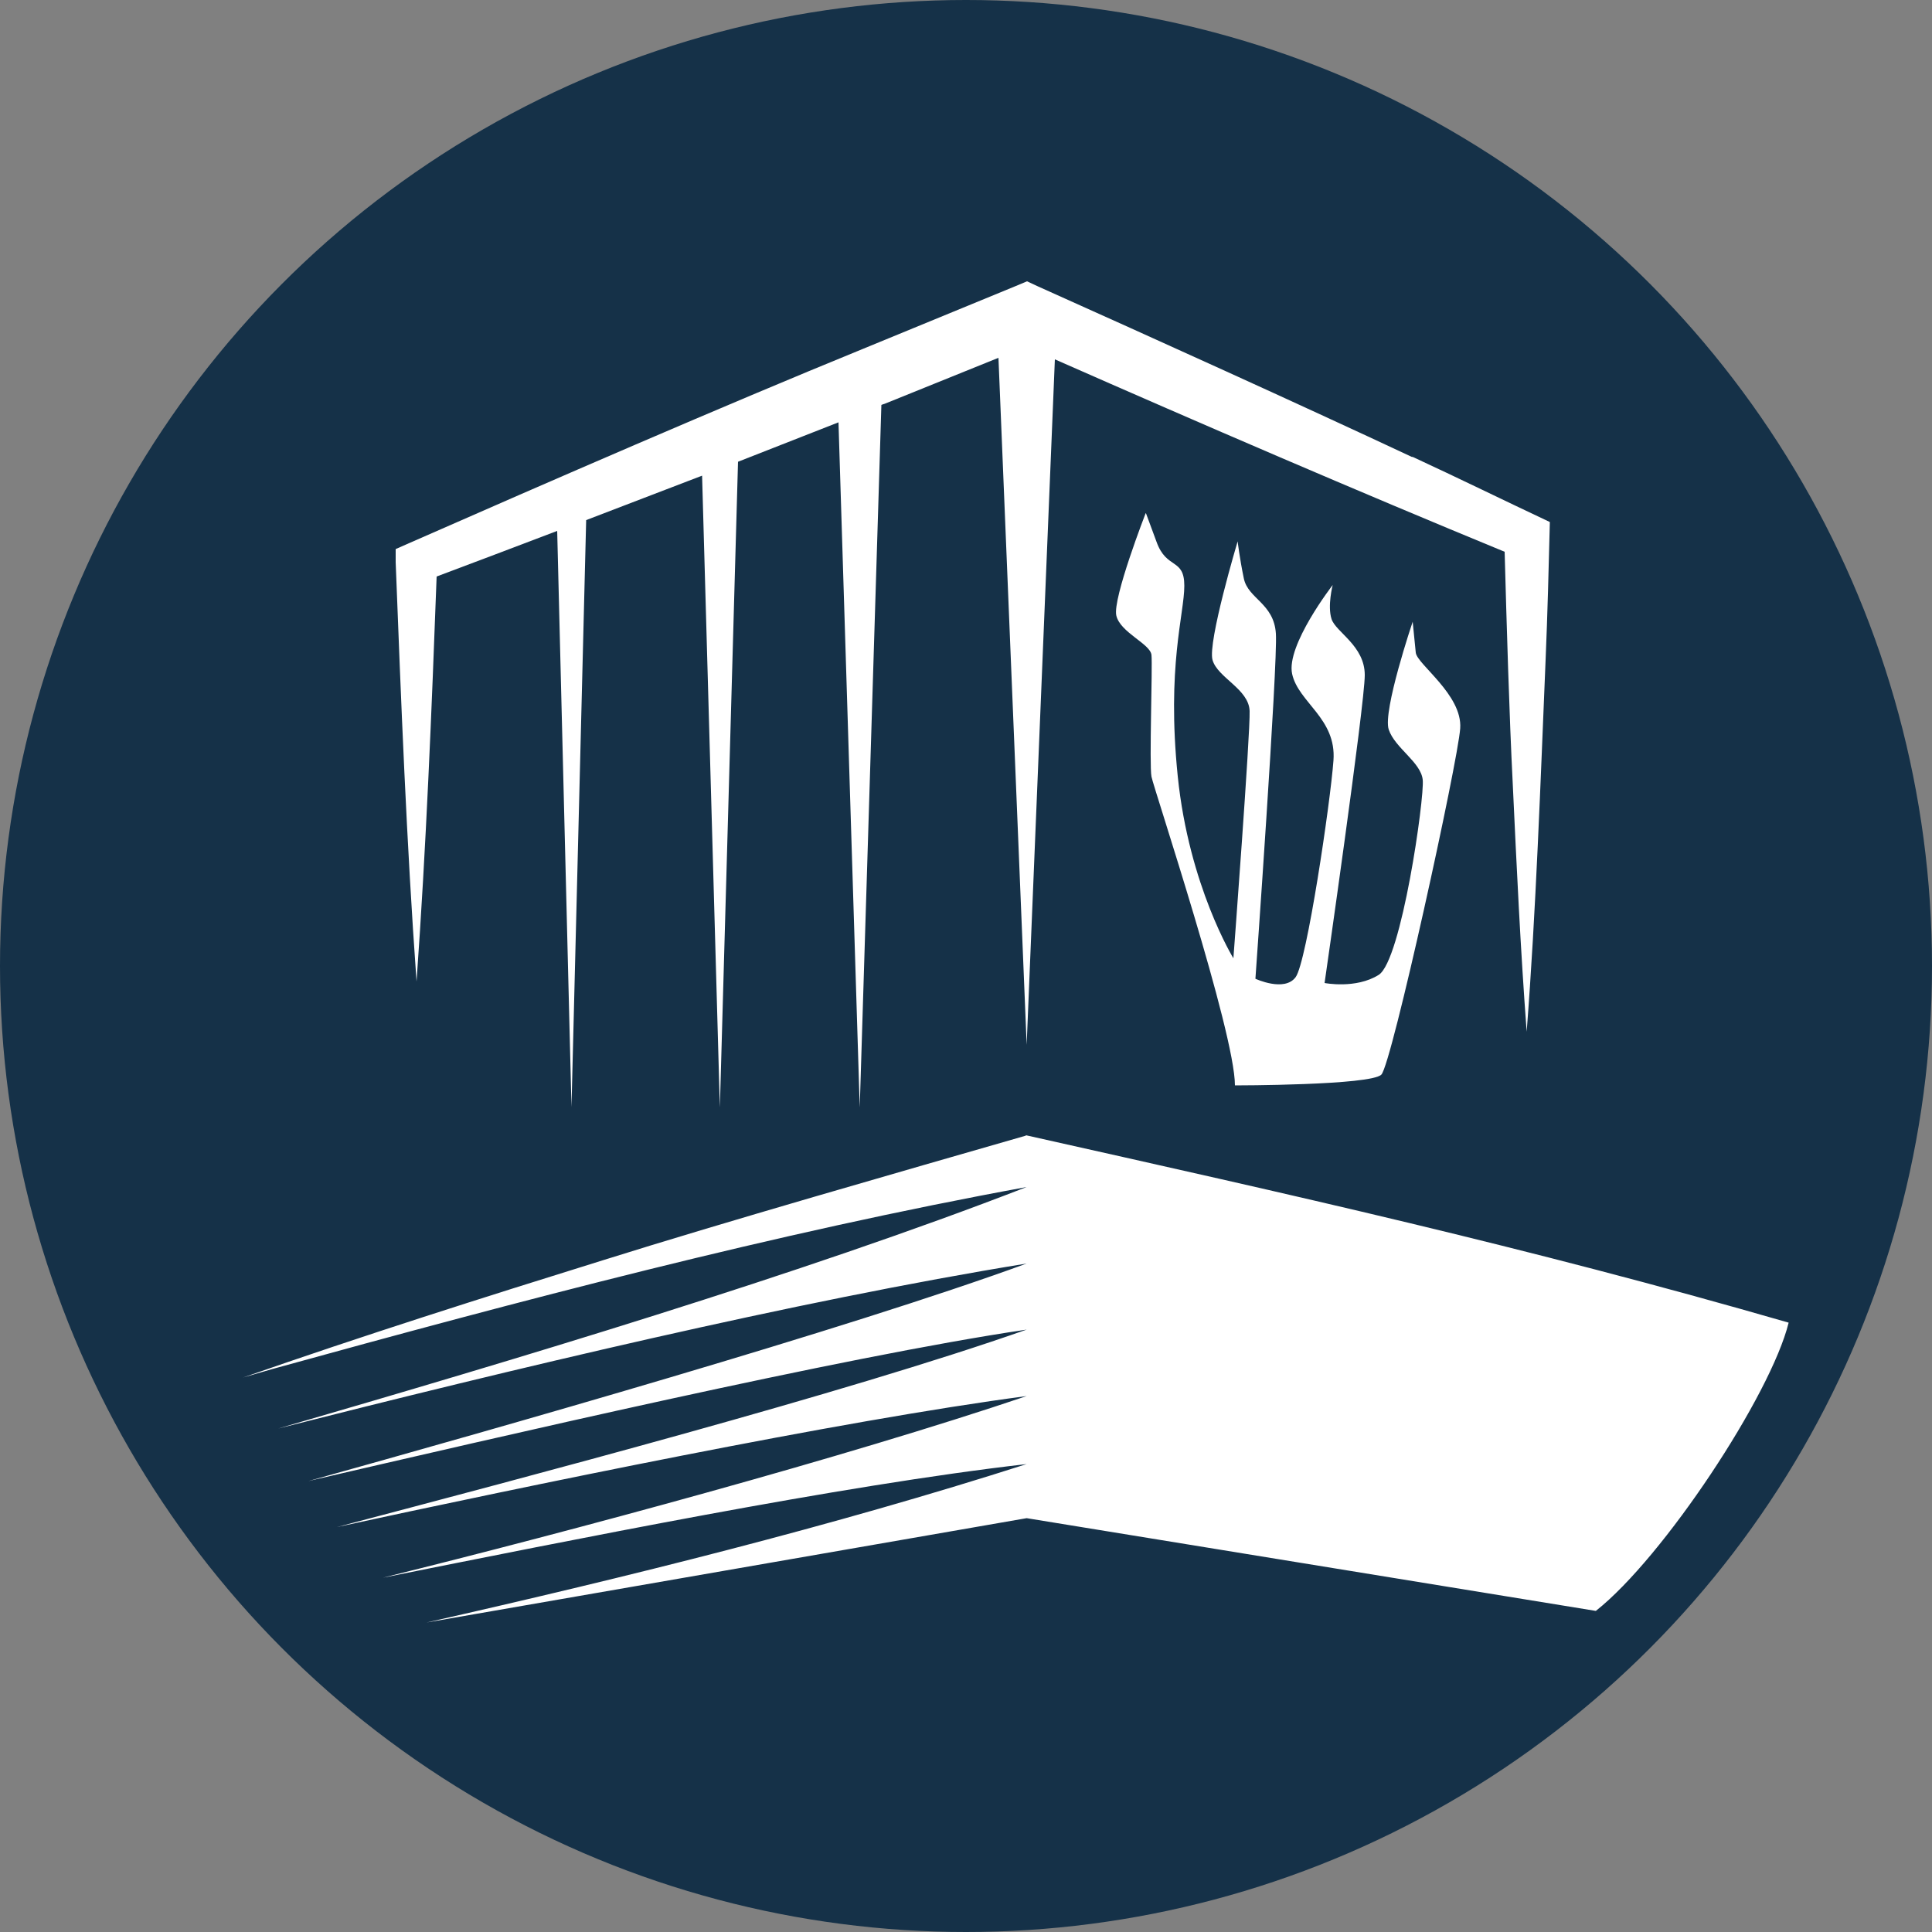
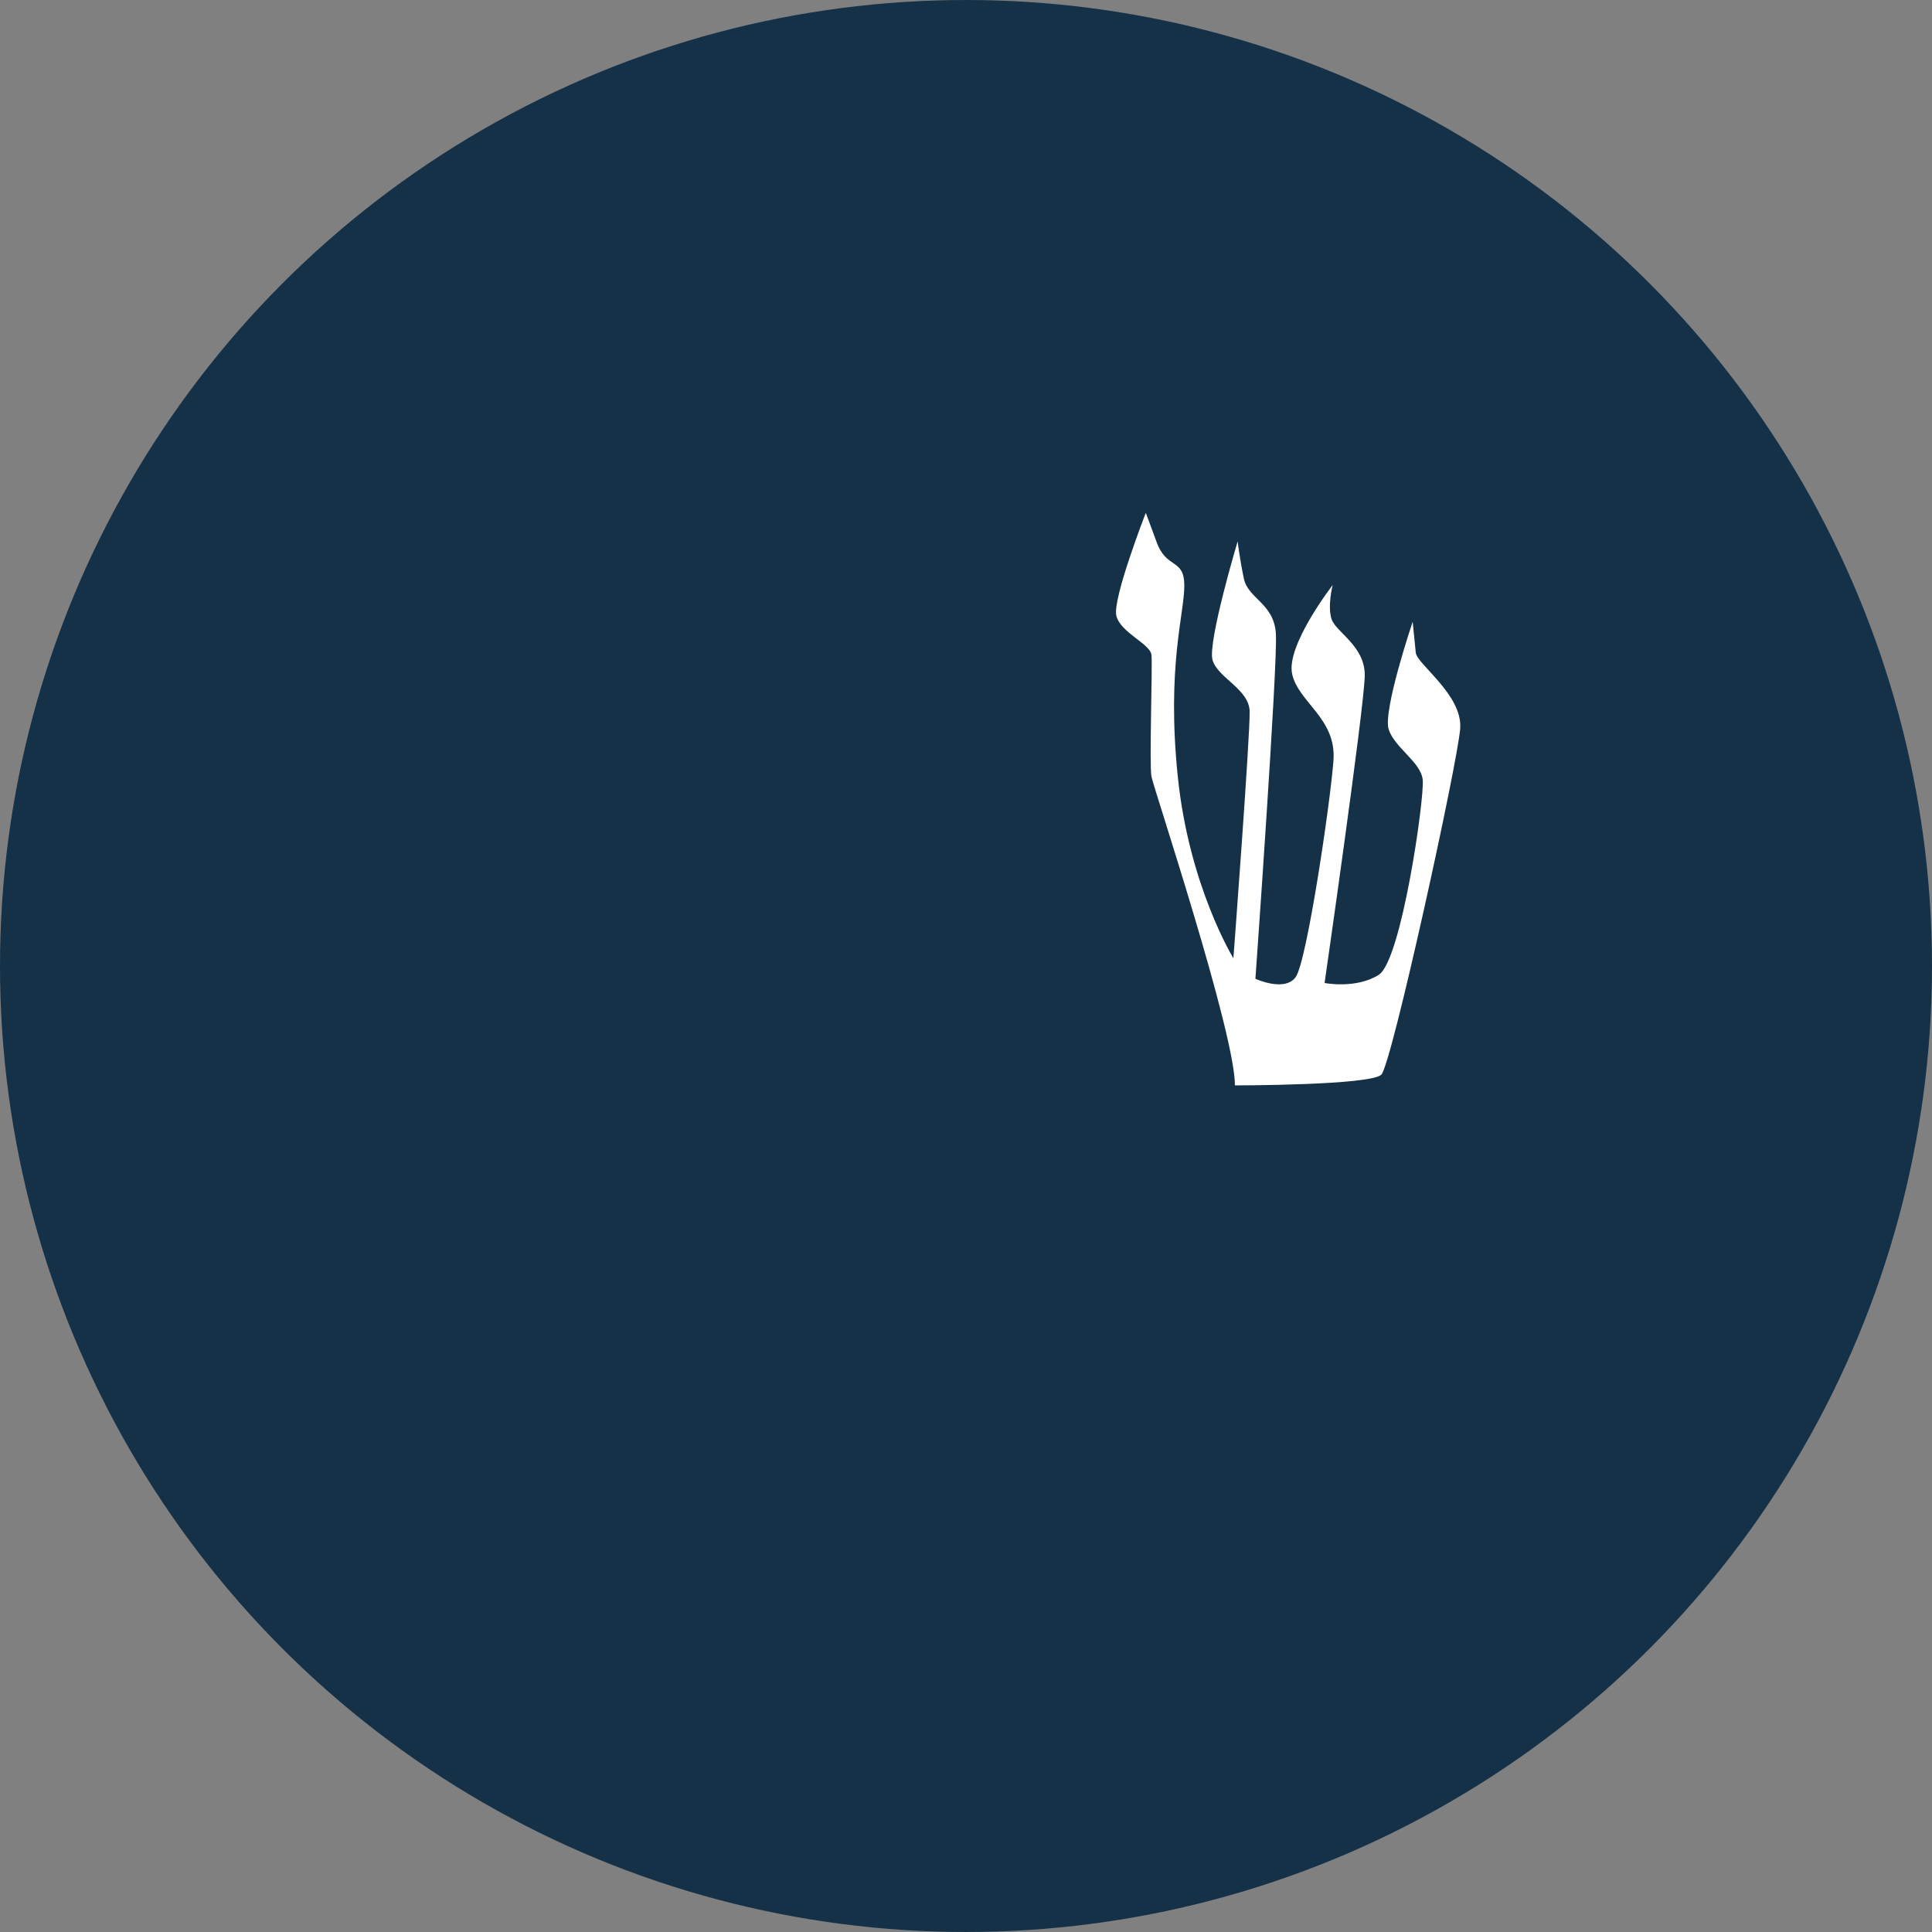
<svg xmlns="http://www.w3.org/2000/svg" id="Layer_2" data-name="Layer 2" viewBox="0 0 50 50">
  <rect x="0" y="0" width="50" height="50" fill="#808080" stroke="none" />
  <defs>
    <style>      .cls-1 {        fill: #153148;      }      .cls-2 {        fill: #fff;      }    </style>
  </defs>
  <g id="Layer_1-2" data-name="Layer 1">
    <g>
      <circle class="cls-1" cx="25" cy="25" r="25" />
-       <path class="cls-2" d="M36.55,11.83c-2.99-1.4-6.66-3.06-9.67-4.41l-.3-.14-.31.13s-3.94,1.62-3.94,1.62c-3.65,1.49-8.11,3.43-11.75,5.03l-.34.15v.34c.14,3.62.28,7.24.54,10.85.25-3.49.39-6.98.52-10.48.99-.37,2.04-.77,3.12-1.18l.37,14.91.38-15.19c1-.38,2-.77,3-1.15l.46,16.35.47-16.71c.89-.35,1.76-.69,2.6-1.02l.55,17.73.56-18.18s.07-.03.11-.04l2.92-1.18.73,17.78.73-17.74c3.79,1.67,7.85,3.42,11.64,4.98.05,1.83.12,4.25.21,6.01.1,2.14.2,4.28.36,6.41.24-3.08.36-6.51.49-9.62.05-1.19.08-2.38.11-3.57-1.19-.56-2.37-1.14-3.56-1.69Z" />
      <path class="cls-2" d="M29.65,13.28s-.86,2.21-.76,2.65.88.73.91,1.02-.06,2.84,0,3.15,2.16,6.62,2.16,7.99c0,0,3.52,0,3.79-.28s1.98-8.09,2.04-8.96-1.12-1.66-1.15-1.96-.08-.8-.08-.8c0,0-.78,2.31-.62,2.79s.83.84.88,1.3-.55,4.68-1.14,5.05-1.4.21-1.4.21c0,0,1.04-7.21,1.04-7.97s-.75-1.11-.86-1.45.03-.88.03-.88c0,0-1.21,1.56-1.05,2.3s1.15,1.15,1.07,2.24-.69,5.22-.98,5.61-1.04.04-1.04.04c0,0,.58-8.14.53-8.93s-.72-.9-.83-1.43-.16-.96-.16-.96c0,0-.78,2.61-.65,3.07s.94.75.96,1.32-.42,6.4-.42,6.4c0,0-1.15-1.87-1.44-4.71s.17-4.2.17-4.93-.46-.41-.72-1.14l-.27-.73Z" />
-       <path class="cls-2" d="M26.55,29.39c-3.23.93-7.78,2.23-10.93,3.22-3.12.97-6.24,1.96-9.33,3.04.25-.07.51-.15.76-.22,6.38-1.76,13.01-3.52,19.52-4.71-5.82,2.26-13.35,4.5-19.37,6.25,5.92-1.5,13.38-3.3,19.37-4.27-4.65,1.7-13.75,4.28-18.59,5.63,4.76-1.1,13.83-3.22,18.59-3.92-4.69,1.65-12.97,3.82-17.85,5.11,4.81-1.04,13.05-2.76,17.85-3.39-4.71,1.59-11.77,3.49-16.66,4.7,4.82-.96,11.84-2.39,16.66-2.94-5.03,1.61-10.32,2.92-15.53,4.1l15.53-2.7,14.73,2.4c1.75-1.38,4.53-5.59,4.99-7.46-6.82-1.97-12.82-3.3-19.74-4.85Z" />
    </g>
  </g>
</svg>